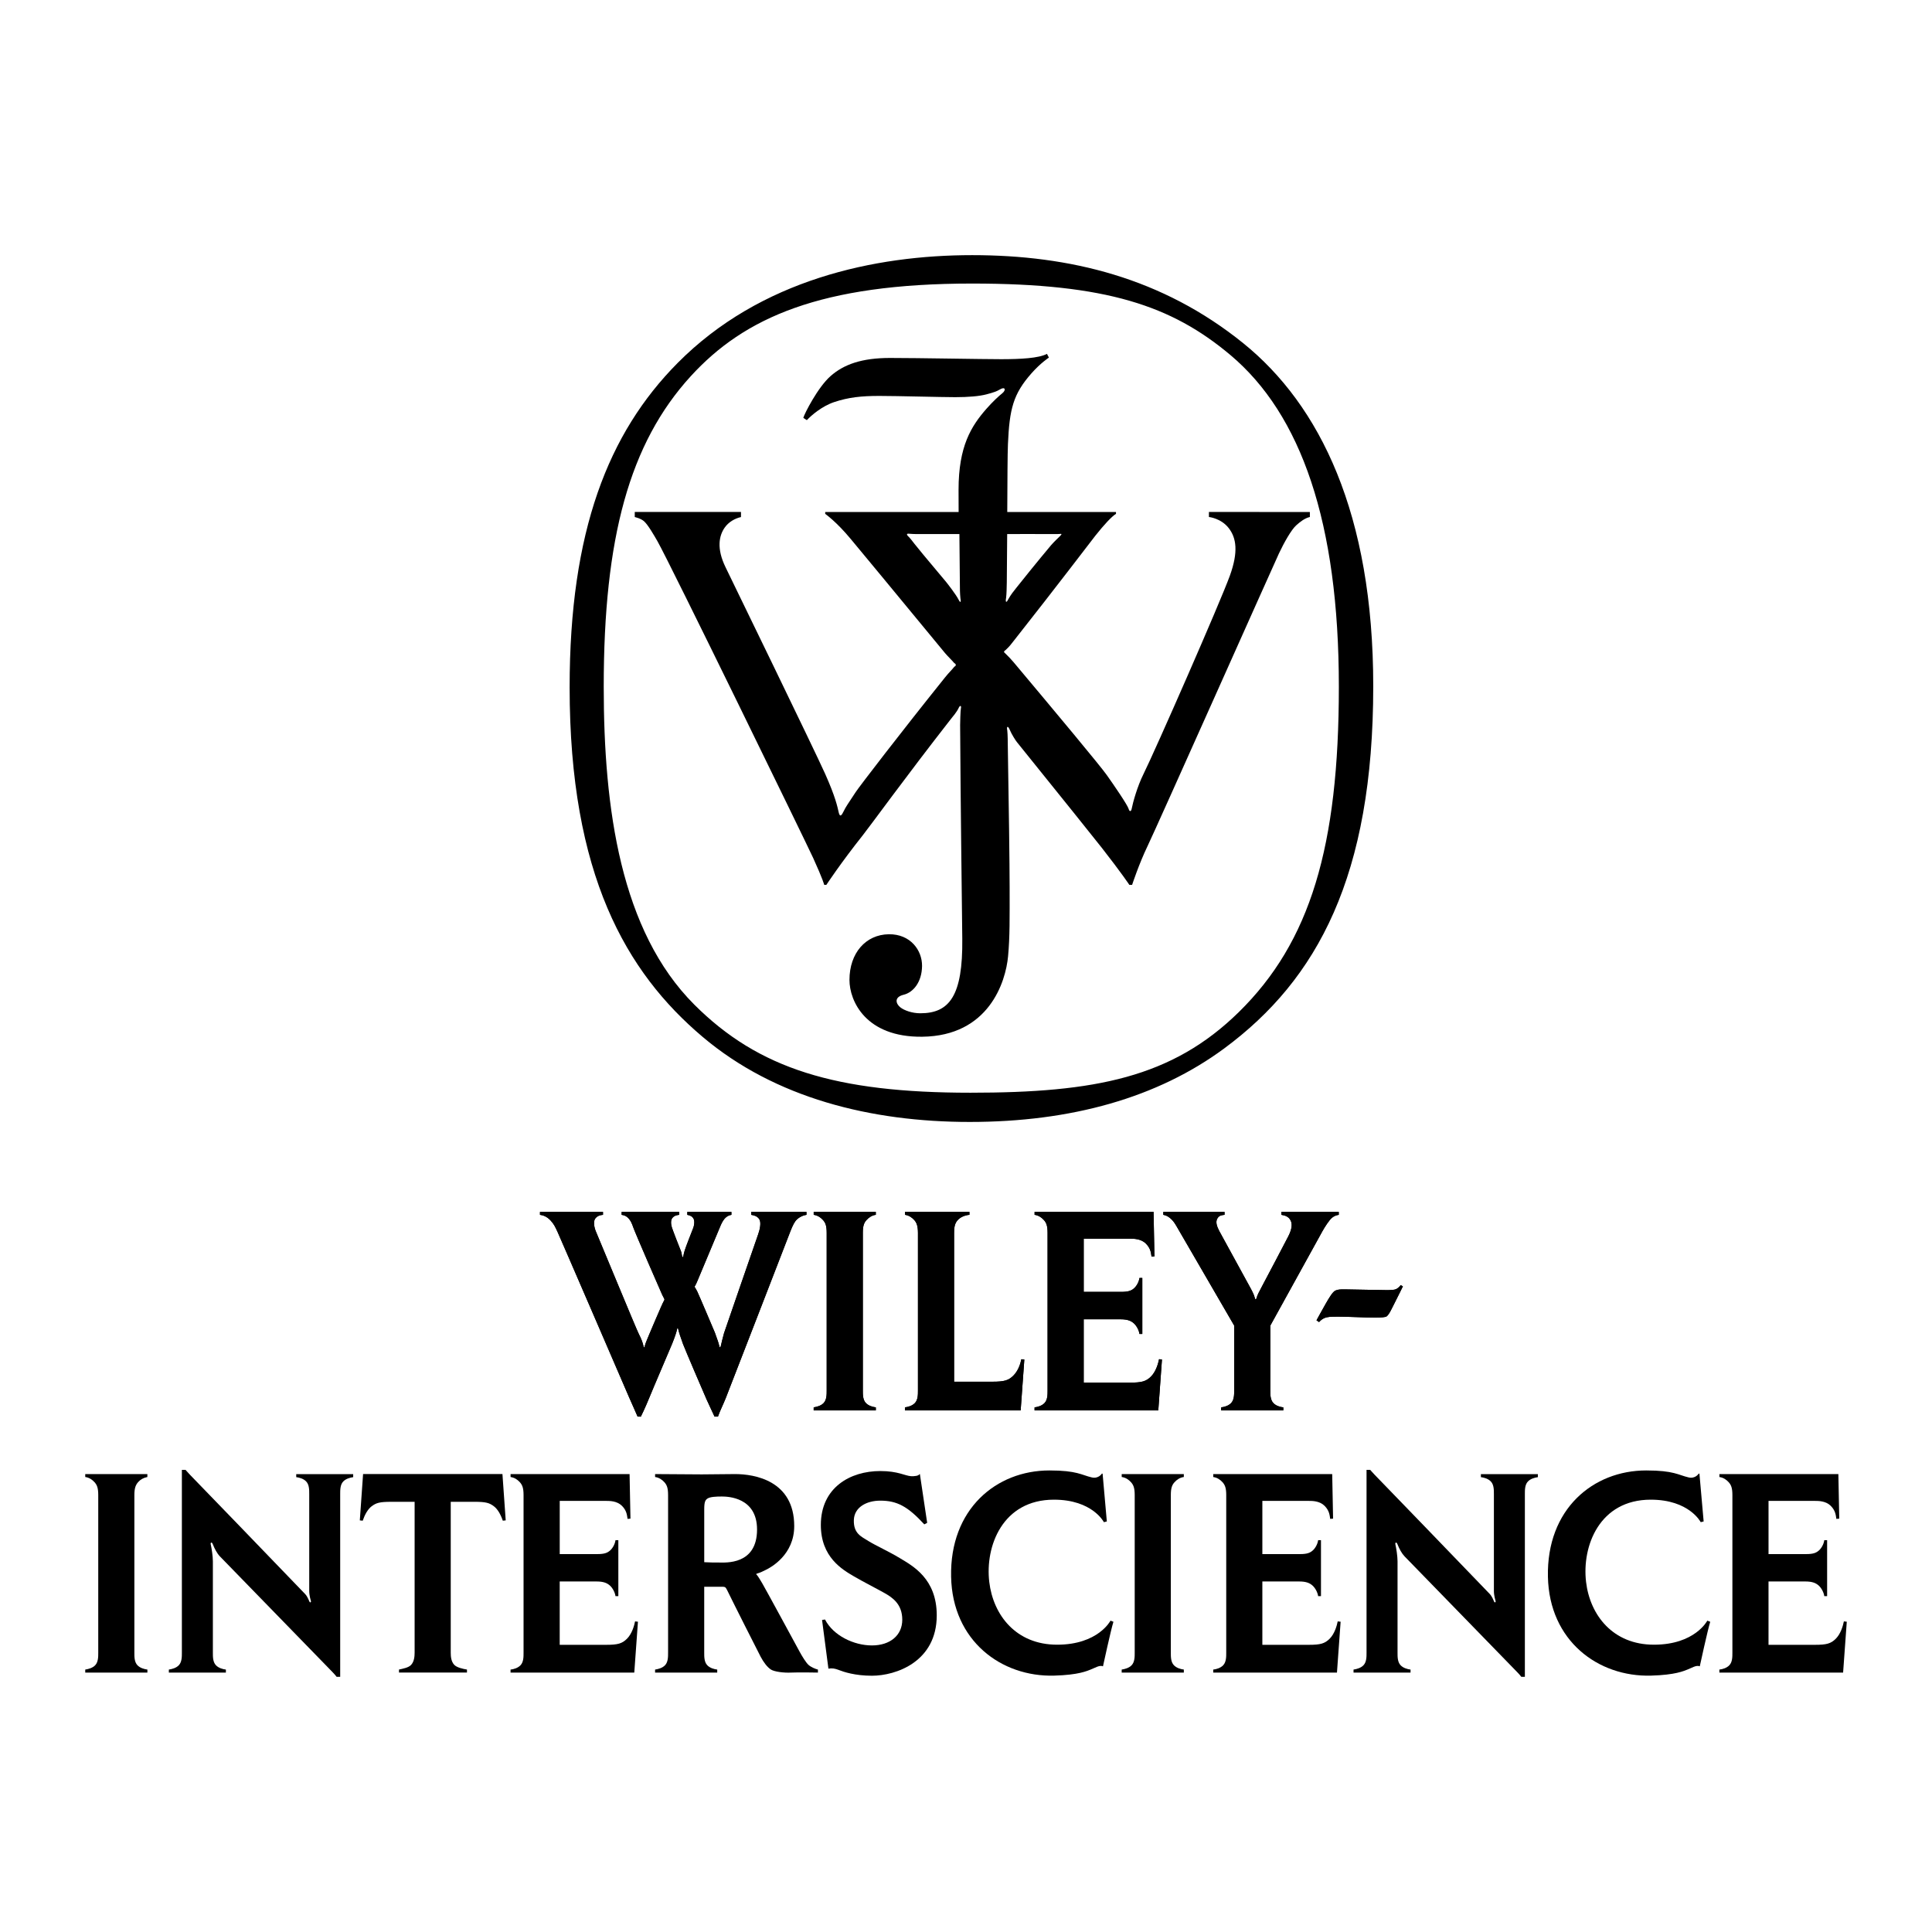
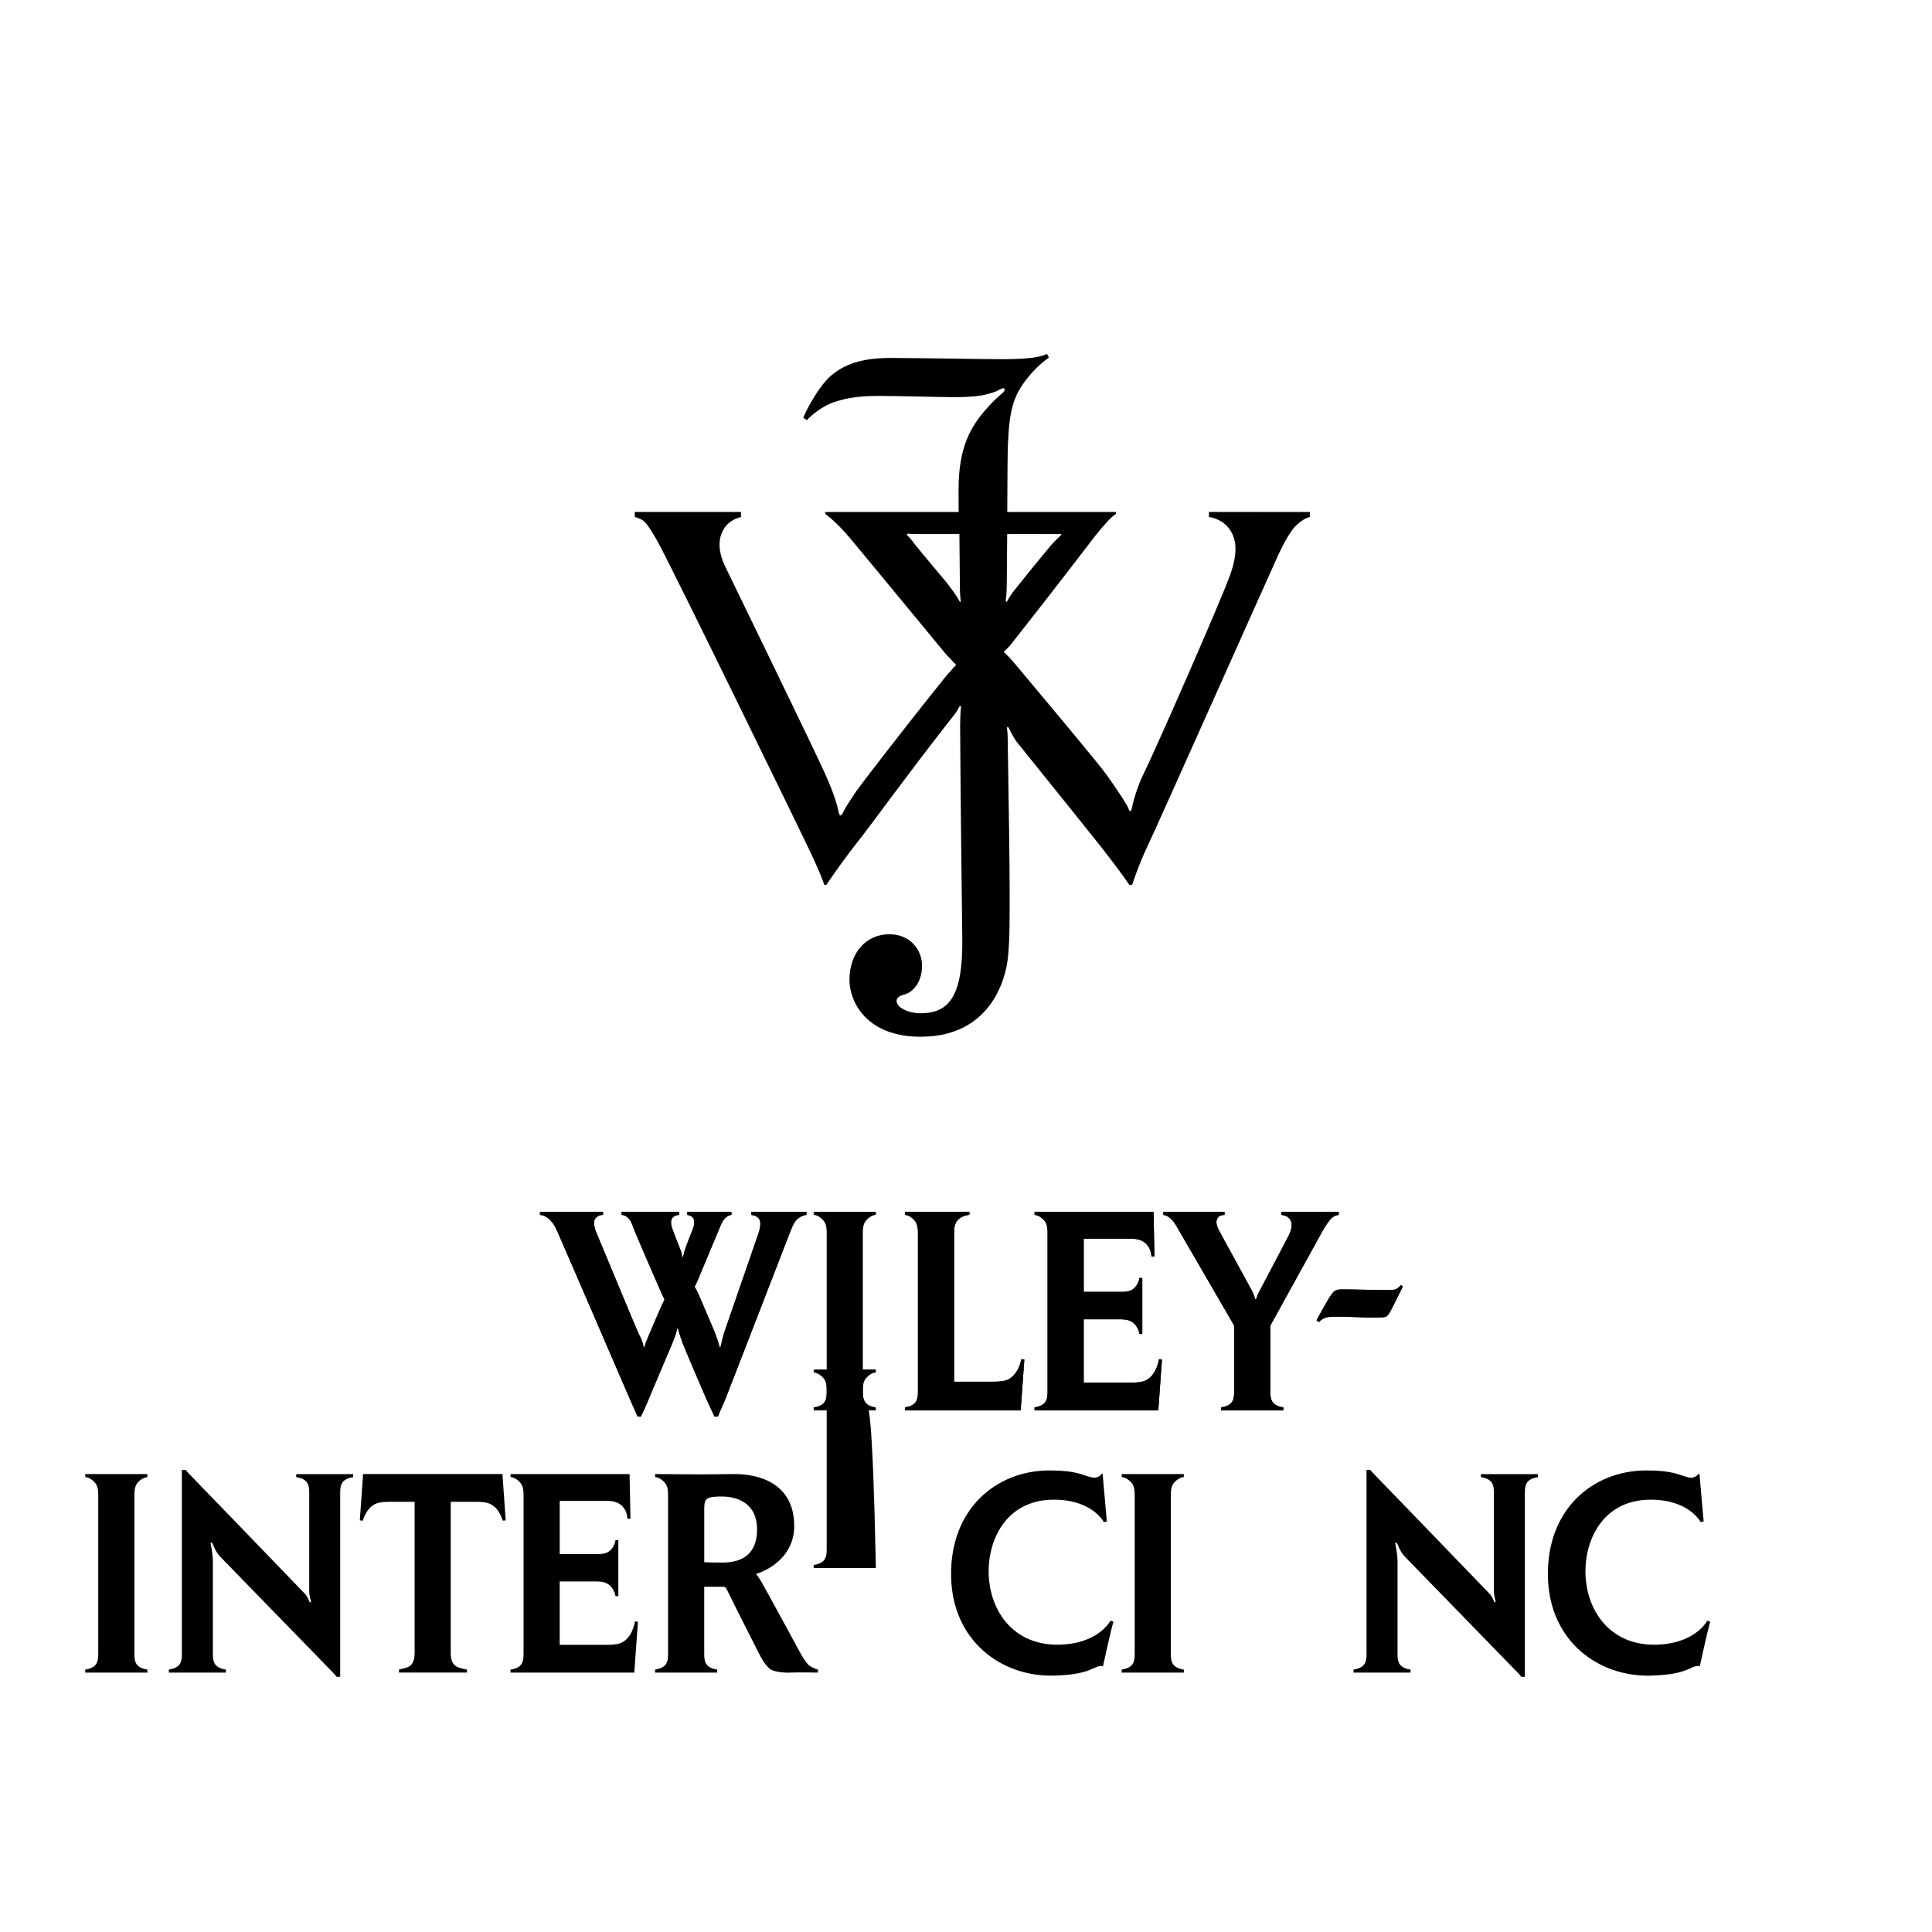
<svg xmlns="http://www.w3.org/2000/svg" version="1.0" id="Layer_1" x="0px" y="0px" width="192.756px" height="192.756px" viewBox="0 0 192.756 192.756" enable-background="new 0 0 192.756 192.756" xml:space="preserve">
  <g>
    <polygon fill-rule="evenodd" clip-rule="evenodd" fill="#FFFFFF" points="0,0 192.756,0 192.756,192.756 0,192.756 0,0  " />
-     <path fill-rule="evenodd" clip-rule="evenodd" d="M86.389,139.982c-0.311-0.326-0.305-0.854-0.305-1.256v-15.725   c0-0.703,0.122-1.004,0.369-1.279c0.226-0.25,0.531-0.467,0.927-0.52v-0.293h-6.197v0.293c0.396,0.053,0.702,0.27,0.927,0.52   c0.247,0.275,0.369,0.576,0.369,1.279v15.725c0,0.402,0.006,0.93-0.305,1.256c-0.256,0.268-0.664,0.383-0.993,0.43v0.303h6.2   v-0.303C87.051,140.375,86.646,140.25,86.389,139.982L86.389,139.982z" />
+     <path fill-rule="evenodd" clip-rule="evenodd" d="M86.389,139.982c-0.311-0.326-0.305-0.854-0.305-1.256c0-0.703,0.122-1.004,0.369-1.279c0.226-0.25,0.531-0.467,0.927-0.52v-0.293h-6.197v0.293c0.396,0.053,0.702,0.27,0.927,0.52   c0.247,0.275,0.369,0.576,0.369,1.279v15.725c0,0.402,0.006,0.93-0.305,1.256c-0.256,0.268-0.664,0.383-0.993,0.43v0.303h6.2   v-0.303C87.051,140.375,86.646,140.25,86.389,139.982L86.389,139.982z" />
    <path fill-rule="evenodd" clip-rule="evenodd" d="M101.9,135.611c-0.082,0.422-0.297,1.135-0.791,1.629s-0.925,0.613-2.087,0.613   c-0.929,0-3.031,0-3.833,0v-14.852c0-0.703,0.122-1.004,0.369-1.279c0.226-0.25,0.644-0.475,1.163-0.52v-0.293h-6.432v0.293   c0.396,0.053,0.702,0.27,0.927,0.52c0.247,0.275,0.364,0.609,0.369,1.279v15.725c0,0.402,0.005,0.93-0.306,1.256   c-0.256,0.268-0.656,0.393-0.993,0.43v0.303h11.546l0.366-5.076L101.9,135.611L101.9,135.611z" />
    <path fill-rule="evenodd" clip-rule="evenodd" d="M115.639,135.607c-0.082,0.42-0.306,1.23-0.8,1.725s-0.924,0.613-2.085,0.613   c-0.93,0-3.83,0-4.633,0v-6.32h3.685c0.7,0,1.052,0.162,1.325,0.41c0.251,0.225,0.502,0.658,0.554,1.055h0.283v-5.588h-0.283   c-0.052,0.396-0.278,0.797-0.528,1.021c-0.274,0.248-0.576,0.369-1.279,0.369h-3.756v-5.307c1.104,0,4.323,0,4.626,0   c0.366,0,1.089,0,1.583,0.494c0.495,0.494,0.504,0.969,0.558,1.299l0.289-0.023l-0.087-4.445h-11.87v0.293   c0.396,0.053,0.701,0.27,0.927,0.52c0.247,0.275,0.369,0.576,0.369,1.279v15.725c0,0.402,0.006,0.93-0.305,1.256   c-0.256,0.268-0.663,0.396-0.993,0.43v0.303h12.344l0.366-5.076L115.639,135.607L115.639,135.607z" />
    <path fill-rule="evenodd" clip-rule="evenodd" d="M127.843,120.91v0.293c0.371,0.064,0.73,0.168,0.932,0.578   c0.209,0.428,0.05,0.988-0.231,1.549c-0.327,0.648-2.307,4.393-2.624,4.99s-0.476,0.889-0.536,1.133   c-0.062,0.246-0.146,0.258-0.207-0.012c-0.062-0.268-0.269-0.67-0.501-1.086c-0.231-0.414-2.864-5.217-3.024-5.525   c-0.243-0.463-0.401-0.914-0.198-1.258c0.2-0.336,0.443-0.328,0.719-0.369v-0.293h-6.111v0.293c0.273,0.053,0.458,0.141,0.69,0.336   c0.238,0.201,0.398,0.4,0.617,0.779c0.208,0.355,5.189,8.941,5.765,9.934v6.475c0,0.402,0.006,0.93-0.305,1.256   c-0.256,0.268-0.656,0.393-0.993,0.43v0.303h6.2v-0.303c-0.351-0.037-0.736-0.162-0.992-0.43c-0.311-0.326-0.306-0.854-0.306-1.256   v-6.469l5.188-9.4c0.256-0.463,0.669-1.092,0.929-1.326c0.278-0.25,0.521-0.293,0.713-0.328v-0.293H127.843L127.843,120.91z" />
    <path fill-rule="evenodd" clip-rule="evenodd" d="M60.16,120.91h-6.286v0.293c0.266,0.035,0.664,0.141,1.052,0.557   c0.354,0.379,0.476,0.668,0.695,1.135c0.22,0.467,6.777,15.66,7.143,16.514c0.367,0.855,0.757,1.678,0.848,1.926l0.324,0.002   c0,0,0.416-0.828,0.83-1.854c0.415-1.025,2.126-5.006,2.293-5.416c0.293-0.721,0.447-1.221,0.488-1.439   c0.034-0.18,0.088-0.193,0.125,0.002c0.036,0.195,0.247,0.859,0.472,1.461c0.186,0.494,2.046,4.85,2.354,5.539   c0.31,0.695,0.71,1.506,0.791,1.705h0.341c0.208-0.596,0.503-1.156,0.771-1.828c0.269-0.67,6.148-15.857,6.429-16.59   c0.268-0.699,0.46-1.057,0.694-1.266c0.317-0.285,0.632-0.402,0.938-0.447v-0.293h-5.516v0.293c0.247,0.047,0.59,0.107,0.804,0.428   c0.22,0.33,0.065,1.035-0.109,1.52c-0.295,0.822-3.403,9.854-3.403,9.854c-0.147,0.541-0.251,0.965-0.307,1.223   c-0.054,0.256-0.128,0.275-0.183,0.008c-0.045-0.221-0.161-0.562-0.425-1.285c0,0-1.639-3.875-1.757-4.098   c-0.062-0.117-0.173-0.328-0.22-0.391c-0.049-0.068-0.054-0.096,0.009-0.188c0.058-0.082,0.168-0.344,0.229-0.484   c0.131-0.301,2.177-5.197,2.306-5.508c0.128-0.311,0.328-0.65,0.512-0.807c0.168-0.141,0.334-0.236,0.571-0.271v-0.293h-4.401   v0.293c0.299,0.045,0.524,0.174,0.632,0.4c0.101,0.211,0.088,0.592-0.059,0.959c-0.147,0.365-0.781,1.988-0.842,2.232   c-0.061,0.242-0.109,0.377-0.122,0.512c-0.012,0.135-0.109,0.17-0.134,0s-0.049-0.354-0.134-0.549s-0.795-2.021-0.881-2.303   c-0.118-0.383-0.114-0.768,0.073-0.969c0.211-0.23,0.455-0.258,0.659-0.283v-0.293h-5.743v0.293   c0.318,0.035,0.527,0.172,0.692,0.355c0.203,0.225,0.309,0.43,0.491,0.953c0.183,0.525,2.753,6.445,2.867,6.674   c0.086,0.172,0.139,0.273,0.17,0.33c0.073,0.127,0.073,0.152-0.006,0.279c-0.066,0.107-0.164,0.33-0.311,0.66   c-0.11,0.25-1.012,2.33-1.158,2.697c-0.147,0.365-0.388,0.904-0.429,1.119c-0.042,0.217-0.09,0.229-0.146-0.012   c-0.065-0.277-0.182-0.645-0.451-1.158c-0.268-0.512-4.038-9.674-4.257-10.162c-0.219-0.488-0.294-1.066-0.11-1.34   c0.184-0.27,0.467-0.371,0.788-0.396V120.91L60.16,120.91z" />
    <path fill-rule="evenodd" clip-rule="evenodd" d="M131.603,131.902c0,0-0.078-0.059-0.256-0.172c0,0,0.617-1.131,0.934-1.68   c0.323-0.564,0.677-1.152,0.934-1.281c0.255-0.129,0.53-0.129,0.932-0.129c0.404,0,3.679,0.074,4.137,0.074   c0.457,0,0.821-0.004,1.024-0.109c0.221-0.115,0.348-0.266,0.439-0.385l0.22,0.119c0,0-0.55,1.125-0.842,1.691   c-0.293,0.568-0.524,1.115-0.783,1.305c-0.237,0.174-1.706,0.123-3.151,0.068c-1.244-0.047-2.195-0.055-2.543-0.018   C132.299,131.422,131.969,131.5,131.603,131.902L131.603,131.902z" />
-     <path fill-rule="evenodd" clip-rule="evenodd" d="M137.009,68.46c0,18.931-5.562,29.254-14.845,36.125   c-6.673,4.939-15.295,7.352-25.418,7.352c-9.855,0-19.423-2.383-26.643-8.486c-7.642-6.459-13.271-16.193-13.271-34.877   c0-15.603,3.86-25.377,10.764-32.348c8.267-8.346,19.695-10.77,29.396-10.77c9.733,0,18.971,2.259,27.05,8.788   C131.692,40.426,137.009,51.266,137.009,68.46L137.009,68.46L137.009,68.46z M122.738,35.405c-5.839-4.9-12.35-7.115-25.747-7.115   c-15.091,0-22.729,3.389-28.078,9.248c-6.118,6.702-8.679,16.129-8.679,30.974c0,12.195,1.686,24.371,9.039,31.722   c6.406,6.404,14.125,8.787,27.553,8.787c12.441,0,20.122-1.52,26.77-8.043c7.134-6.999,9.982-16.513,9.982-32.466   C133.579,52.15,129.822,41.349,122.738,35.405L122.738,35.405z" />
    <path fill-rule="evenodd" clip-rule="evenodd" d="M120.614,51.081v0.5c0,0,1.201,0.116,1.971,1.102   c0.77,0.985,0.979,2.367,0.123,4.742c-0.955,2.648-7.464,17.472-8.623,19.804c-0.61,1.223-1.048,2.801-1.181,3.479   c-0.054,0.274-0.216,0.296-0.298,0c-0.108-0.393-1.488-2.403-2.187-3.387c-0.67-0.946-4.921-6.042-9.255-11.208   c-0.239-0.286-0.562-0.633-0.847-0.903c-0.2-0.169-0.2-0.201,0.046-0.386c0.385-0.361,0.511-0.548,0.801-0.916   c4.323-5.477,7.801-10.061,8.115-10.456c0.872-1.099,1.632-1.92,2.063-2.186v-0.185h-10.848c0.017-3.153,0.025-5.818,0.068-6.776   c0.154-3.51,0.523-4.988,2.341-7.052c0.922-1.045,1.747-1.578,1.747-1.578c-0.139-0.247-0.191-0.37-0.191-0.37   c-0.832,0.438-2.634,0.531-4.574,0.531c-1.939,0-8.253-0.123-11.087-0.123c-2.833,0-4.62,0.646-5.943,1.817   c-1.26,1.112-2.588,3.726-2.711,4.158l0.354,0.23c0.462-0.493,1.525-1.401,2.726-1.802c1.432-0.478,2.709-0.615,4.496-0.615   s6.252,0.124,7.576,0.124c1.325,0,2.403-0.093,3.111-0.278c0.737-0.192,1.046-0.308,1.354-0.493c0.535-0.321,0.646,0.062,0.216,0.4   c-0.292,0.229-0.939,0.819-1.57,1.541c-1.51,1.725-2.772,3.726-2.772,8.068c0,0.622,0.002,1.369,0.007,2.218H82.332v0.191   c0,0,1.108,0.763,2.558,2.518c0.59,0.718,4.69,5.642,9.393,11.365c0.218,0.265,0.702,0.731,0.924,1   c0.247,0.124,0.153,0.308,0.016,0.354c-0.324,0.407-0.501,0.535-0.925,1.062c-4.434,5.522-8.558,10.897-8.916,11.442   c-0.77,1.17-1,1.485-1.208,1.924c-0.193,0.408-0.377,0.654-0.5,0.1c-0.124-0.553-0.324-1.532-1.34-3.81   c-1.016-2.279-9.303-19.309-9.947-20.635c-0.914-1.879-0.646-3.142-0.092-3.942c0.388-0.562,1.015-0.924,1.632-1.063v-0.508H63.33   v0.508c0,0,0.6,0.123,0.939,0.431c0.383,0.349,0.968,1.355,1.325,1.979c1.231,2.156,14.93,30.273,15.537,31.605   c0.978,2.147,1.101,2.679,1.101,2.679h0.215c0,0,1.445-2.196,3.642-4.958c0.674-0.846,4.325-5.883,8.703-11.486   c0.318-0.408,0.661-0.782,0.871-1.238c0.121-0.249,0.274-0.217,0.205,0.083c-0.045,0.2-0.077,1.464-0.076,1.663   c0.046,7.992,0.165,16.677,0.215,21.327c0.061,5.698-1.293,7.422-4.188,7.422c-0.801,0-1.602-0.277-2.003-0.6   c-0.435-0.354-0.641-1.008,0.34-1.248c0.965-0.236,1.816-1.262,1.837-2.864c0.02-1.571-1.161-3.2-3.316-3.172   c-2.309,0.031-3.926,1.879-3.926,4.558c0,2.094,1.618,5.729,7.252,5.666c6.653-0.072,8.336-5.467,8.572-8.027   c0.185-2.001,0.155-3.788,0.155-6.929c0-2.091-0.083-8.406-0.181-14.008c-0.007-0.379-0.005-1.18-0.052-1.58   c-0.092-0.447,0.064-0.503,0.232-0.108c0.215,0.509,0.604,1.105,0.728,1.257c4.401,5.453,7.875,9.789,8.47,10.548   c1.991,2.546,2.747,3.695,2.747,3.695h0.276c0,0,0.692-2.114,1.556-3.9c0.894-1.852,12.633-28.186,13.099-29.176   c0.493-1.047,1.226-2.358,1.726-2.802c0.368-0.329,0.839-0.708,1.354-0.824v-0.5H120.614L120.614,51.081L120.614,51.081z    M105.161,53.283c0.159,0.003,0.426,0.004,0.523-0.008c0.254-0.032,0.303-0.006,0.054,0.231c-0.161,0.154-0.593,0.569-0.869,0.885   c-0.062,0.07-1.46,1.735-3.427,4.203c-0.333,0.417-0.581,0.719-0.857,1.212c-0.169,0.354-0.298,0.328-0.206-0.164   c0.047-0.386,0.063-1.032,0.07-1.556c0.005-1.554,0.032-3.213,0.038-4.804C100.487,53.283,104.846,53.275,105.161,53.283   L105.161,53.283L105.161,53.283z M95.637,59.827c-0.236-0.482-1.121-1.62-1.243-1.766c-2.06-2.453-2.926-3.5-3.161-3.808   c-0.201-0.262-0.441-0.575-0.592-0.716c-0.232-0.215-0.193-0.323,0.084-0.285c0.169,0.023,0.485,0.024,0.67,0.031h4.324   c0.01,1.567,0.032,2.938,0.046,4.804c0,0.677,0.005,1.124,0.057,1.612C95.914,60.187,95.776,60.112,95.637,59.827L95.637,59.827z" />
    <path fill-rule="evenodd" clip-rule="evenodd" d="M86.389,139.982c-0.311-0.326-0.305-0.854-0.305-1.256v-15.725   c0-0.703,0.122-1.004,0.369-1.279c0.226-0.25,0.531-0.467,0.927-0.52v-0.293h-6.197v0.293c0.396,0.053,0.702,0.27,0.927,0.52   c0.247,0.275,0.369,0.576,0.369,1.279v15.725c0,0.402,0.006,0.93-0.305,1.256c-0.256,0.268-0.664,0.383-0.993,0.43v0.303h6.2   v-0.303C87.051,140.375,86.646,140.25,86.389,139.982L86.389,139.982z" />
    <path fill-rule="evenodd" clip-rule="evenodd" d="M101.9,135.611c-0.082,0.422-0.297,1.135-0.791,1.629s-0.925,0.613-2.087,0.613   c-0.929,0-3.031,0-3.833,0v-14.852c0-0.703,0.122-1.004,0.369-1.279c0.226-0.25,0.644-0.475,1.163-0.52v-0.293h-6.432v0.293   c0.396,0.053,0.702,0.27,0.927,0.52c0.247,0.275,0.364,0.609,0.369,1.279v15.725c0,0.402,0.005,0.93-0.306,1.256   c-0.256,0.268-0.656,0.393-0.993,0.43v0.303h11.546l0.366-5.076L101.9,135.611L101.9,135.611z" />
    <path fill-rule="evenodd" clip-rule="evenodd" d="M115.639,135.607c-0.082,0.42-0.306,1.23-0.8,1.725s-0.924,0.613-2.085,0.613   c-0.93,0-3.83,0-4.633,0v-6.32h3.685c0.7,0,1.052,0.162,1.325,0.41c0.251,0.225,0.502,0.658,0.554,1.055h0.283v-5.588h-0.283   c-0.052,0.396-0.278,0.797-0.528,1.021c-0.274,0.248-0.576,0.369-1.279,0.369h-3.756v-5.307c1.104,0,4.323,0,4.626,0   c0.366,0,1.089,0,1.583,0.494c0.495,0.494,0.504,0.969,0.558,1.299l0.289-0.023l-0.087-4.445h-11.87v0.293   c0.396,0.053,0.701,0.27,0.927,0.52c0.247,0.275,0.369,0.576,0.369,1.279v15.725c0,0.402,0.006,0.93-0.305,1.256   c-0.256,0.268-0.663,0.396-0.993,0.43v0.303h12.344l0.366-5.076L115.639,135.607L115.639,135.607z" />
    <path fill-rule="evenodd" clip-rule="evenodd" d="M127.843,120.91v0.293c0.371,0.064,0.73,0.168,0.932,0.578   c0.209,0.428,0.05,0.988-0.231,1.549c-0.327,0.648-2.307,4.393-2.624,4.99s-0.476,0.889-0.536,1.133   c-0.062,0.246-0.146,0.258-0.207-0.012c-0.062-0.268-0.269-0.67-0.501-1.086c-0.231-0.414-2.864-5.217-3.024-5.525   c-0.243-0.463-0.401-0.914-0.198-1.258c0.2-0.336,0.443-0.328,0.719-0.369v-0.293h-6.111v0.293c0.273,0.053,0.458,0.141,0.69,0.336   c0.238,0.201,0.398,0.4,0.617,0.779c0.208,0.355,5.189,8.941,5.765,9.934v6.475c0,0.402,0.006,0.93-0.305,1.256   c-0.256,0.268-0.656,0.393-0.993,0.43v0.303h6.2v-0.303c-0.351-0.037-0.736-0.162-0.992-0.43c-0.311-0.326-0.306-0.854-0.306-1.256   v-6.469l5.188-9.4c0.256-0.463,0.669-1.092,0.929-1.326c0.278-0.25,0.521-0.293,0.713-0.328v-0.293H127.843L127.843,120.91z" />
    <path fill-rule="evenodd" clip-rule="evenodd" d="M60.16,120.91h-6.286v0.293c0.266,0.035,0.664,0.141,1.052,0.557   c0.354,0.379,0.476,0.668,0.695,1.135c0.22,0.467,6.777,15.66,7.143,16.514c0.367,0.855,0.757,1.678,0.848,1.926l0.324,0.002   c0,0,0.416-0.828,0.83-1.854c0.415-1.025,2.126-5.006,2.293-5.416c0.293-0.721,0.447-1.221,0.488-1.439   c0.034-0.18,0.088-0.193,0.125,0.002c0.036,0.195,0.247,0.859,0.472,1.461c0.186,0.494,2.046,4.85,2.354,5.539   c0.31,0.695,0.71,1.506,0.791,1.705h0.341c0.208-0.596,0.503-1.156,0.771-1.828c0.269-0.67,6.148-15.857,6.429-16.59   c0.268-0.699,0.46-1.057,0.694-1.266c0.317-0.285,0.632-0.402,0.938-0.447v-0.293h-5.516v0.293c0.247,0.047,0.59,0.107,0.804,0.428   c0.22,0.33,0.065,1.035-0.109,1.52c-0.295,0.822-3.403,9.854-3.403,9.854c-0.147,0.541-0.251,0.965-0.307,1.223   c-0.054,0.256-0.128,0.275-0.183,0.008c-0.045-0.221-0.161-0.562-0.425-1.285c0,0-1.639-3.875-1.757-4.098   c-0.062-0.117-0.173-0.328-0.22-0.391c-0.049-0.068-0.054-0.096,0.009-0.188c0.058-0.082,0.168-0.344,0.229-0.484   c0.131-0.301,2.177-5.197,2.306-5.508c0.128-0.311,0.328-0.65,0.512-0.807c0.168-0.141,0.334-0.236,0.571-0.271v-0.293h-4.401   v0.293c0.299,0.045,0.524,0.174,0.632,0.4c0.101,0.211,0.088,0.592-0.059,0.959c-0.147,0.365-0.781,1.988-0.842,2.232   c-0.061,0.242-0.109,0.377-0.122,0.512c-0.012,0.135-0.109,0.17-0.134,0s-0.049-0.354-0.134-0.549s-0.795-2.021-0.881-2.303   c-0.118-0.383-0.114-0.768,0.073-0.969c0.211-0.23,0.455-0.258,0.659-0.283v-0.293h-5.743v0.293   c0.318,0.035,0.527,0.172,0.692,0.355c0.203,0.225,0.309,0.43,0.491,0.953c0.183,0.525,2.753,6.445,2.867,6.674   c0.086,0.172,0.139,0.273,0.17,0.33c0.073,0.127,0.073,0.152-0.006,0.279c-0.066,0.107-0.164,0.33-0.311,0.66   c-0.11,0.25-1.012,2.33-1.158,2.697c-0.147,0.365-0.388,0.904-0.429,1.119c-0.042,0.217-0.09,0.229-0.146-0.012   c-0.065-0.277-0.182-0.645-0.451-1.158c-0.268-0.512-4.038-9.674-4.257-10.162c-0.219-0.488-0.294-1.066-0.11-1.34   c0.184-0.27,0.467-0.371,0.788-0.396V120.91L60.16,120.91z" />
    <path fill-rule="evenodd" clip-rule="evenodd" d="M131.603,131.902c0,0-0.078-0.059-0.256-0.172c0,0,0.617-1.131,0.934-1.68   c0.323-0.564,0.677-1.152,0.934-1.281c0.255-0.129,0.53-0.129,0.932-0.129c0.404,0,3.679,0.074,4.137,0.074   c0.457,0,0.821-0.004,1.024-0.109c0.221-0.115,0.348-0.266,0.439-0.385l0.22,0.119c0,0-0.55,1.125-0.842,1.691   c-0.293,0.568-0.524,1.115-0.783,1.305c-0.237,0.174-1.706,0.123-3.151,0.068c-1.244-0.047-2.195-0.055-2.543-0.018   C132.299,131.422,131.969,131.5,131.603,131.902L131.603,131.902z" />
    <path fill-rule="evenodd" clip-rule="evenodd" d="M117.12,166.141c-0.312-0.326-0.306-0.854-0.306-1.256v-15.727   c0-0.699,0.122-1.002,0.368-1.277c0.226-0.25,0.531-0.467,0.928-0.52v-0.293h-6.197v0.293c0.396,0.053,0.703,0.27,0.927,0.52   c0.247,0.275,0.37,0.578,0.37,1.277v15.727c0,0.402,0.005,0.93-0.306,1.256c-0.256,0.27-0.663,0.383-0.993,0.432v0.301h6.2v-0.301   C117.781,166.531,117.376,166.41,117.12,166.141L117.12,166.141z" />
    <path fill-rule="evenodd" clip-rule="evenodd" d="M63.36,161.766c-0.083,0.422-0.305,1.23-0.8,1.725   c-0.493,0.494-0.924,0.613-2.085,0.613c-0.93,0-3.83,0-4.633,0v-6.32h3.685c0.701,0,1.051,0.164,1.327,0.41   c0.25,0.225,0.5,0.658,0.553,1.055h0.285v-5.586h-0.285c-0.053,0.396-0.278,0.795-0.528,1.02c-0.274,0.248-0.576,0.369-1.278,0.369   h-3.757v-5.307c1.104,0,4.324,0,4.626,0c0.366,0,1.088,0,1.584,0.494c0.494,0.494,0.503,0.971,0.557,1.301l0.29-0.025l-0.088-4.445   H50.94v0.293c0.397,0.053,0.702,0.27,0.927,0.52c0.248,0.275,0.368,0.578,0.368,1.277v15.727c0,0.402,0.007,0.93-0.304,1.256   c-0.256,0.27-0.664,0.396-0.993,0.432v0.301h12.344l0.366-5.076L63.36,161.766L63.36,161.766z" />
-     <path fill-rule="evenodd" clip-rule="evenodd" d="M133.463,161.766c-0.082,0.422-0.305,1.23-0.798,1.725   c-0.495,0.494-0.925,0.613-2.087,0.613c-0.93,0-3.83,0-4.633,0v-6.32h3.685c0.701,0,1.052,0.164,1.325,0.41   c0.251,0.225,0.502,0.658,0.556,1.055h0.283v-5.586h-0.283c-0.054,0.396-0.28,0.795-0.53,1.02   c-0.274,0.248-0.576,0.369-1.277,0.369h-3.758v-5.307c1.104,0,4.324,0,4.627,0c0.366,0,1.089,0,1.582,0.494   c0.494,0.494,0.504,0.971,0.559,1.301l0.288-0.025l-0.087-4.445h-11.87v0.293c0.396,0.053,0.702,0.27,0.928,0.52   c0.246,0.275,0.369,0.578,0.369,1.277v15.727c0,0.402,0.006,0.93-0.305,1.256c-0.257,0.27-0.664,0.396-0.993,0.432v0.301h12.345   l0.365-5.076L133.463,161.766L133.463,161.766z" />
-     <path fill-rule="evenodd" clip-rule="evenodd" d="M183.963,161.766c-0.083,0.422-0.306,1.23-0.8,1.725   c-0.493,0.494-0.924,0.613-2.086,0.613c-0.93,0-3.83,0-4.632,0v-6.32h3.684c0.701,0,1.052,0.164,1.327,0.41   c0.249,0.225,0.5,0.658,0.553,1.055h0.283v-5.586h-0.283c-0.053,0.396-0.278,0.795-0.528,1.02   c-0.274,0.248-0.576,0.369-1.279,0.369h-3.756v-5.307c1.104,0,4.324,0,4.625,0c0.366,0,1.089,0,1.584,0.494   c0.494,0.494,0.503,0.971,0.558,1.301l0.289-0.025l-0.088-4.445h-11.869v0.293c0.396,0.053,0.701,0.27,0.927,0.52   c0.247,0.275,0.369,0.578,0.369,1.277v15.727c0,0.402,0.006,0.93-0.305,1.256c-0.256,0.27-0.664,0.396-0.993,0.432v0.301h12.344   l0.366-5.076L183.963,161.766L183.963,161.766z" />
    <path fill-rule="evenodd" clip-rule="evenodd" d="M13.712,166.141c-0.312-0.326-0.306-0.854-0.306-1.256v-15.727   c0-0.699,0.138-1.023,0.384-1.297c0.226-0.25,0.495-0.412,0.913-0.5v-0.293H8.505v0.293c0.396,0.053,0.703,0.27,0.927,0.52   c0.248,0.275,0.37,0.578,0.37,1.277v15.727c0,0.402,0.006,0.93-0.305,1.256c-0.256,0.27-0.664,0.383-0.992,0.432v0.301h6.201   v-0.301C14.374,166.531,13.967,166.41,13.712,166.141L13.712,166.141z" />
    <path fill-rule="evenodd" clip-rule="evenodd" d="M50.129,147.066H36.225l-0.326,4.623l0.289,0.031   c0.211-0.621,0.513-1.152,0.888-1.436c0.452-0.342,0.796-0.449,1.958-0.449c0.459,0,1.402,0,2.333,0v15.049   c0,0.402-0.049,0.904-0.36,1.232c-0.256,0.268-0.793,0.365-1.199,0.455v0.301h6.782v-0.301c-0.399-0.064-1.01-0.199-1.266-0.467   c-0.311-0.328-0.354-0.818-0.354-1.221v-15.049c0.937,0,1.887,0,2.349,0c1.163,0,1.506,0.107,1.958,0.449   c0.375,0.283,0.677,0.814,0.887,1.436l0.291-0.031L50.129,147.066L50.129,147.066z" />
    <path fill-rule="evenodd" clip-rule="evenodd" d="M29.555,147.074v0.301c0.331,0.039,0.737,0.162,0.993,0.432   c0.311,0.324,0.304,0.854,0.304,1.256c0,0-0.001,9.199,0,9.668c0.002,0.467,0.146,0.928,0.172,1.02   c0.026,0.105-0.083,0.174-0.143,0.055c-0.099-0.199-0.198-0.52-0.458-0.791c-2.136-2.236-11.223-11.627-11.448-11.857   c-0.255-0.264-0.463-0.51-0.463-0.51h-0.366v18.238c0,0.402,0.005,0.93-0.306,1.256c-0.256,0.27-0.663,0.383-0.993,0.432v0.301   h5.69v-0.301c-0.331-0.041-0.737-0.162-0.993-0.432c-0.312-0.326-0.305-0.854-0.305-1.256c0,0,0.001-8.602,0-9.119   s-0.123-1.287-0.212-1.676c-0.049-0.219,0.11-0.26,0.192-0.053c0.2,0.496,0.425,0.93,0.719,1.24   c0.295,0.309,10.802,11.104,11.102,11.408c0.393,0.396,0.548,0.613,0.548,0.613h0.353v-18.236c0-0.402-0.006-0.932,0.305-1.256   c0.256-0.27,0.663-0.385,0.992-0.432v-0.301H29.555L29.555,147.074z" />
    <path fill-rule="evenodd" clip-rule="evenodd" d="M147.749,147.074v0.301c0.331,0.039,0.735,0.162,0.992,0.432   c0.312,0.324,0.305,0.854,0.305,1.256c0,0-0.001,9.199,0,9.668c0.002,0.467,0.147,0.928,0.172,1.02   c0.026,0.105-0.082,0.174-0.143,0.055c-0.1-0.199-0.198-0.52-0.457-0.791c-2.136-2.236-11.225-11.627-11.449-11.857   c-0.255-0.264-0.463-0.51-0.463-0.51h-0.366v18.238c0,0.402,0.006,0.93-0.306,1.256c-0.256,0.27-0.664,0.383-0.992,0.432v0.301   h5.688v-0.301c-0.33-0.041-0.737-0.162-0.992-0.432c-0.312-0.326-0.305-0.854-0.305-1.256c0,0,0.001-8.602,0-9.119   c-0.003-0.518-0.123-1.287-0.213-1.676c-0.05-0.219,0.11-0.26,0.193-0.053c0.197,0.496,0.425,0.93,0.72,1.24   c0.294,0.309,10.801,11.104,11.1,11.408c0.395,0.396,0.55,0.613,0.55,0.613h0.353v-18.236c0-0.402-0.006-0.932,0.305-1.256   c0.256-0.27,0.664-0.385,0.993-0.432v-0.301H147.749L147.749,147.074z" />
-     <path fill-rule="evenodd" clip-rule="evenodd" d="M92.217,152.086l0.287-0.152c0,0-0.679-4.523-0.727-4.865h-0.035   c-0.072,0.186-0.545,0.227-0.842,0.211c-0.599-0.033-1.29-0.514-3.075-0.514c-3.001,0-5.929,1.648-5.929,5.381   c0,3.221,2.147,4.453,3.318,5.137c0.972,0.566,2.172,1.17,3,1.635c0.83,0.463,1.806,1.121,1.806,2.682   c0,1.562-1.22,2.564-3.026,2.564c-1.805,0-3.855-0.977-4.684-2.588l-0.293,0.049l0.635,4.855c0.377-0.061,0.633-0.023,1.073,0.148   c0.438,0.17,1.562,0.559,3.269,0.559c2.391,0,6.466-1.391,6.466-6.025c0-3.66-2.391-4.928-3.684-5.709   c-1.115-0.674-2.42-1.262-3.1-1.684c-0.755-0.471-1.526-0.771-1.487-2.111c0.036-1.281,1.269-1.939,2.634-1.939   C89.484,149.719,90.558,150.281,92.217,152.086L92.217,152.086z" />
    <path fill-rule="evenodd" clip-rule="evenodd" d="M110.135,151.867l0.293-0.072l-0.421-4.77h-0.073c0,0-0.322,0.533-1.006,0.377   c-1.019-0.232-1.459-0.695-4.228-0.695c-5.306,0-9.95,3.854-9.808,10.613c0.134,6.393,5.013,10.004,10.284,9.857   c2.439-0.066,3.279-0.469,3.647-0.609c0.44-0.168,0.891-0.473,1.221-0.318c0,0,0.787-3.641,1.043-4.445l-0.293-0.111   c0,0-1.227,2.398-5.324,2.398c-4.101,0-6.376-2.949-6.771-6.258c-0.427-3.576,1.329-8.211,6.453-8.211   C108.995,149.623,110.135,151.867,110.135,151.867L110.135,151.867z" />
    <path fill-rule="evenodd" clip-rule="evenodd" d="M169.68,151.867l0.293-0.072l-0.421-4.77h-0.073c0,0-0.322,0.533-1.006,0.377   c-1.019-0.232-1.458-0.695-4.228-0.695c-5.307,0-9.95,3.854-9.809,10.613c0.135,6.393,5.015,10.004,10.285,9.857   c2.438-0.066,3.279-0.469,3.647-0.609c0.438-0.168,0.89-0.473,1.219-0.318c0,0,0.788-3.641,1.043-4.445l-0.292-0.111   c0,0-1.226,2.398-5.326,2.398c-4.098,0-6.375-2.949-6.77-6.258c-0.427-3.576,1.329-8.211,6.454-8.211   C168.54,149.623,169.68,151.867,169.68,151.867L169.68,151.867z" />
    <path fill-rule="evenodd" clip-rule="evenodd" d="M80.667,166.109c-0.251-0.227-0.634-0.848-0.891-1.322   c-0.256-0.477-3.55-6.539-3.733-6.832c-0.184-0.293-0.366-0.635-0.537-0.83c-0.053-0.061-0.146-0.084,0.11-0.158   c0.282-0.08,0.488-0.195,0.793-0.342c0.521-0.25,2.831-1.512,2.831-4.367c0-4.539-3.955-5.189-5.905-5.189   c-0.814,0-2.099,0.02-3.321,0.031l-4.655-0.031v0.293c0.397,0.053,0.703,0.27,0.928,0.52c0.248,0.275,0.368,0.578,0.368,1.277   v15.727c0,0.402,0.007,0.93-0.304,1.256c-0.256,0.27-0.663,0.383-0.993,0.432v0.301h6.2v-0.301   c-0.332-0.041-0.737-0.162-0.993-0.432c-0.311-0.326-0.305-0.854-0.305-1.256v-6.576h1.747c0,0,0.262-0.01,0.349,0.055   c0.072,0.055,0.149,0.197,0.191,0.285c0.555,1.148,3.049,6.084,3.347,6.65c0.274,0.521,0.65,1.033,1.025,1.273   c0.336,0.213,1.275,0.34,2.014,0.301c0.705-0.037,2.672,0,2.672,0v-0.301C81.387,166.525,80.918,166.336,80.667,166.109   L80.667,166.109L80.667,166.109z M71.725,155.893c-0.407,0-0.957,0-1.463-0.033v-5.309c0-0.732,0.12-0.91,0.338-1.049   c0.261-0.164,0.833-0.195,1.418-0.195c0.586,0,3.513,0.072,3.513,3.293C75.531,156.15,72.384,155.893,71.725,155.893   L71.725,155.893z" />
  </g>
</svg>